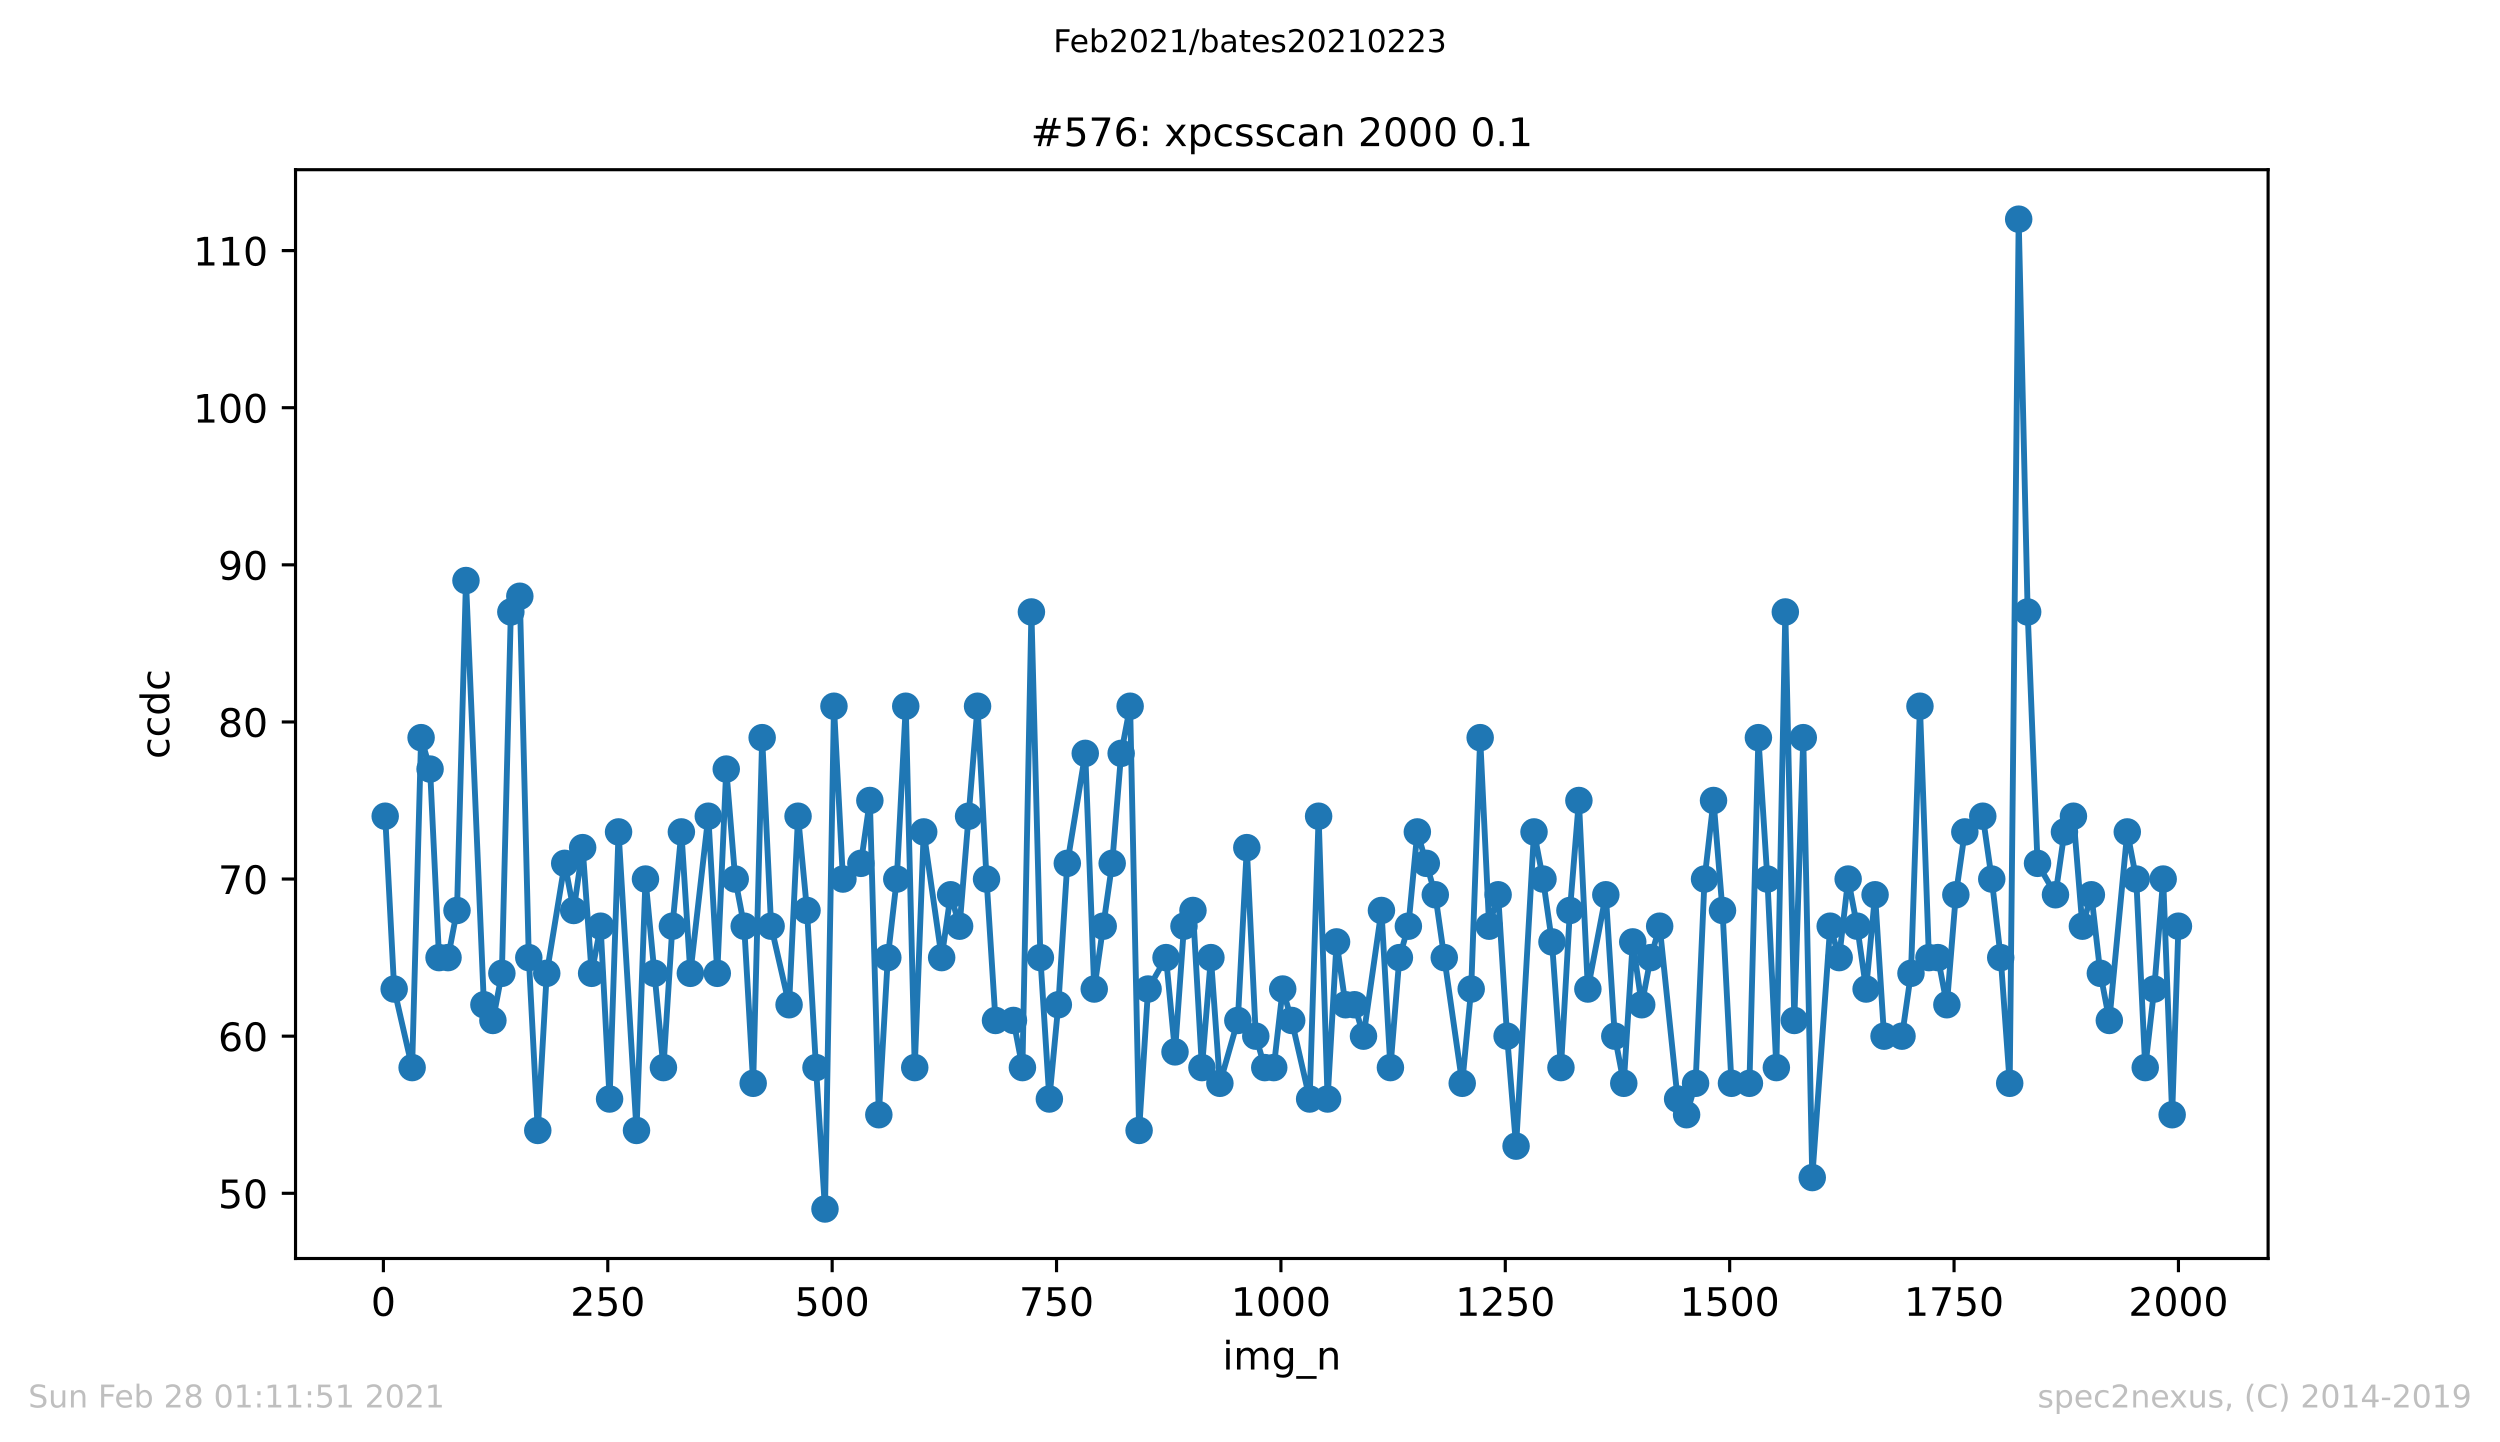
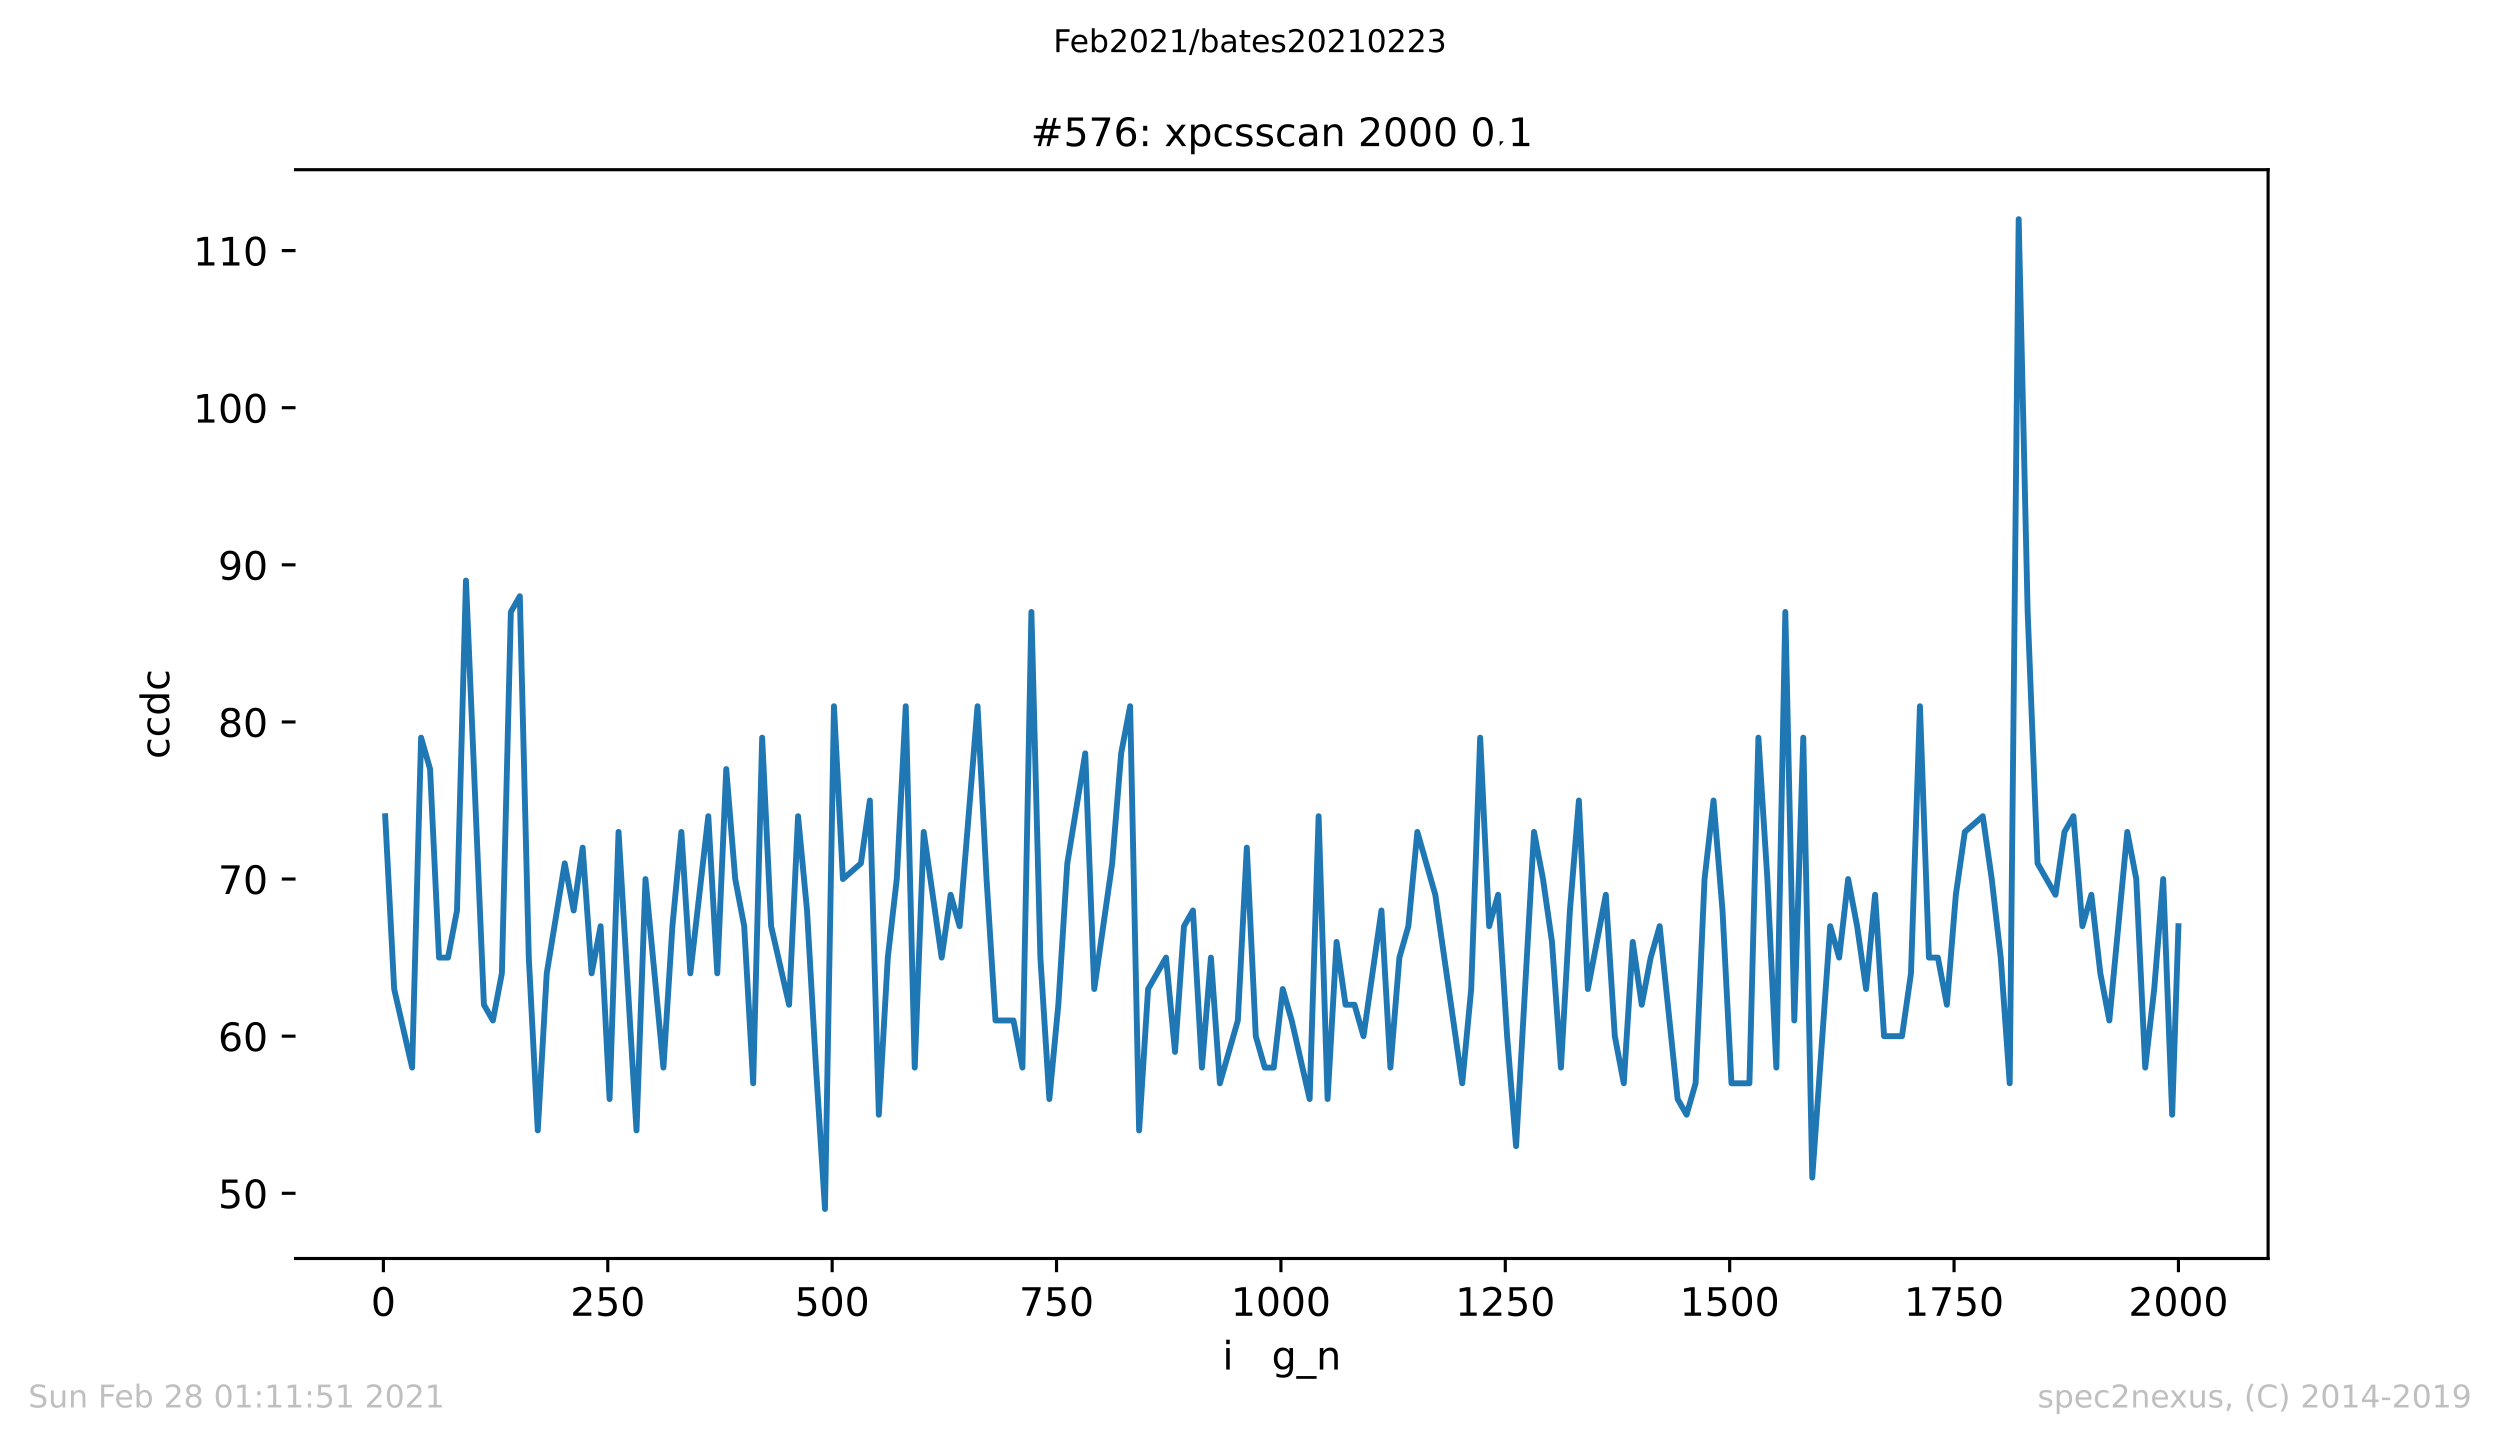
<svg xmlns="http://www.w3.org/2000/svg" xmlns:xlink="http://www.w3.org/1999/xlink" height="367.2pt" version="1.1" viewBox="0 0 636.48 367.2" width="636.48pt">
  <defs>
    <style type="text/css">*{stroke-linecap:butt;stroke-linejoin:round;}</style>
  </defs>
  <g id="figure_1">
    <g id="patch_1">
      <path d="M 0 367.2  L 636.48 367.2  L 636.48 0  L 0 0  z " style="fill:#ffffff;" />
    </g>
    <g id="axes_1">
      <g id="patch_2">
        <path d="M 75.24 320.4  L 577.44 320.4  L 577.44 43.2  L 75.24 43.2  z " style="fill:#ffffff;" />
      </g>
      <g id="matplotlib.axis_1">
        <g id="xtick_1">
          <g id="line2d_1">
            <defs>
              <path d="M 0 0  L 0 3.5  " id="mce1a31962a" style="stroke:#000000;stroke-width:0.8;" />
            </defs>
            <g>
              <use style="stroke:#000000;stroke-width:0.8;" x="97.61" xlink:href="#mce1a31962a" y="320.4" />
            </g>
          </g>
          <g id="text_1">
            <g transform="translate(94.429 334.998)scale(0.1 -0.1)">
              <defs>
                <path d="M 31.781 66.406  Q 24.172 66.406 20.328 58.906  Q 16.5 51.422 16.5 36.375  Q 16.5 21.391 20.328 13.891  Q 24.172 6.391 31.781 6.391  Q 39.453 6.391 43.281 13.891  Q 47.125 21.391 47.125 36.375  Q 47.125 51.422 43.281 58.906  Q 39.453 66.406 31.781 66.406  z M 31.781 74.219  Q 44.047 74.219 50.516 64.516  Q 56.984 54.828 56.984 36.375  Q 56.984 17.969 50.516 8.266  Q 44.047 -1.422 31.781 -1.422  Q 19.531 -1.422 13.062 8.266  Q 6.594 17.969 6.594 36.375  Q 6.594 54.828 13.062 64.516  Q 19.531 74.219 31.781 74.219  z " id="DejaVuSans-48" />
              </defs>
              <use xlink:href="#DejaVuSans-48" />
            </g>
          </g>
        </g>
        <g id="xtick_2">
          <g id="line2d_2">
            <g>
              <use style="stroke:#000000;stroke-width:0.8;" x="154.736" xlink:href="#mce1a31962a" y="320.4" />
            </g>
          </g>
          <g id="text_2">
            <g transform="translate(145.192 334.998)scale(0.1 -0.1)">
              <defs>
                <path d="M 19.188 8.297  L 53.609 8.297  L 53.609 0  L 7.328 0  L 7.328 8.297  Q 12.938 14.109 22.625 23.891  Q 32.328 33.688 34.812 36.531  Q 39.547 41.844 41.422 45.531  Q 43.312 49.219 43.312 52.781  Q 43.312 58.594 39.234 62.25  Q 35.156 65.922 28.609 65.922  Q 23.969 65.922 18.812 64.312  Q 13.672 62.703 7.812 59.422  L 7.812 69.391  Q 13.766 71.781 18.938 73  Q 24.125 74.219 28.422 74.219  Q 39.75 74.219 46.484 68.547  Q 53.219 62.891 53.219 53.422  Q 53.219 48.922 51.531 44.891  Q 49.859 40.875 45.406 35.406  Q 44.188 33.984 37.641 27.219  Q 31.109 20.453 19.188 8.297  z " id="DejaVuSans-50" />
                <path d="M 10.797 72.906  L 49.516 72.906  L 49.516 64.594  L 19.828 64.594  L 19.828 46.734  Q 21.969 47.469 24.109 47.828  Q 26.266 48.188 28.422 48.188  Q 40.625 48.188 47.75 41.5  Q 54.891 34.812 54.891 23.391  Q 54.891 11.625 47.562 5.094  Q 40.234 -1.422 26.906 -1.422  Q 22.312 -1.422 17.547 -0.641  Q 12.797 0.141 7.719 1.703  L 7.719 11.625  Q 12.109 9.234 16.797 8.062  Q 21.484 6.891 26.703 6.891  Q 35.156 6.891 40.078 11.328  Q 45.016 15.766 45.016 23.391  Q 45.016 31 40.078 35.438  Q 35.156 39.891 26.703 39.891  Q 22.75 39.891 18.812 39.016  Q 14.891 38.141 10.797 36.281  z " id="DejaVuSans-53" />
              </defs>
              <use xlink:href="#DejaVuSans-50" />
              <use x="63.623" xlink:href="#DejaVuSans-53" />
              <use x="127.246" xlink:href="#DejaVuSans-48" />
            </g>
          </g>
        </g>
        <g id="xtick_3">
          <g id="line2d_3">
            <g>
              <use style="stroke:#000000;stroke-width:0.8;" x="211.861" xlink:href="#mce1a31962a" y="320.4" />
            </g>
          </g>
          <g id="text_3">
            <g transform="translate(202.317 334.998)scale(0.1 -0.1)">
              <use xlink:href="#DejaVuSans-53" />
              <use x="63.623" xlink:href="#DejaVuSans-48" />
              <use x="127.246" xlink:href="#DejaVuSans-48" />
            </g>
          </g>
        </g>
        <g id="xtick_4">
          <g id="line2d_4">
            <g>
              <use style="stroke:#000000;stroke-width:0.8;" x="268.986" xlink:href="#mce1a31962a" y="320.4" />
            </g>
          </g>
          <g id="text_4">
            <g transform="translate(259.442 334.998)scale(0.1 -0.1)">
              <defs>
                <path d="M 8.203 72.906  L 55.078 72.906  L 55.078 68.703  L 28.609 0  L 18.312 0  L 43.219 64.594  L 8.203 64.594  z " id="DejaVuSans-55" />
              </defs>
              <use xlink:href="#DejaVuSans-55" />
              <use x="63.623" xlink:href="#DejaVuSans-53" />
              <use x="127.246" xlink:href="#DejaVuSans-48" />
            </g>
          </g>
        </g>
        <g id="xtick_5">
          <g id="line2d_5">
            <g>
              <use style="stroke:#000000;stroke-width:0.8;" x="326.111" xlink:href="#mce1a31962a" y="320.4" />
            </g>
          </g>
          <g id="text_5">
            <g transform="translate(313.386 334.998)scale(0.1 -0.1)">
              <defs>
                <path d="M 12.406 8.297  L 28.516 8.297  L 28.516 63.922  L 10.984 60.406  L 10.984 69.391  L 28.422 72.906  L 38.281 72.906  L 38.281 8.297  L 54.391 8.297  L 54.391 0  L 12.406 0  z " id="DejaVuSans-49" />
              </defs>
              <use xlink:href="#DejaVuSans-49" />
              <use x="63.623" xlink:href="#DejaVuSans-48" />
              <use x="127.246" xlink:href="#DejaVuSans-48" />
              <use x="190.869" xlink:href="#DejaVuSans-48" />
            </g>
          </g>
        </g>
        <g id="xtick_6">
          <g id="line2d_6">
            <g>
              <use style="stroke:#000000;stroke-width:0.8;" x="383.237" xlink:href="#mce1a31962a" y="320.4" />
            </g>
          </g>
          <g id="text_6">
            <g transform="translate(370.512 334.998)scale(0.1 -0.1)">
              <use xlink:href="#DejaVuSans-49" />
              <use x="63.623" xlink:href="#DejaVuSans-50" />
              <use x="127.246" xlink:href="#DejaVuSans-53" />
              <use x="190.869" xlink:href="#DejaVuSans-48" />
            </g>
          </g>
        </g>
        <g id="xtick_7">
          <g id="line2d_7">
            <g>
              <use style="stroke:#000000;stroke-width:0.8;" x="440.362" xlink:href="#mce1a31962a" y="320.4" />
            </g>
          </g>
          <g id="text_7">
            <g transform="translate(427.637 334.998)scale(0.1 -0.1)">
              <use xlink:href="#DejaVuSans-49" />
              <use x="63.623" xlink:href="#DejaVuSans-53" />
              <use x="127.246" xlink:href="#DejaVuSans-48" />
              <use x="190.869" xlink:href="#DejaVuSans-48" />
            </g>
          </g>
        </g>
        <g id="xtick_8">
          <g id="line2d_8">
            <g>
              <use style="stroke:#000000;stroke-width:0.8;" x="497.487" xlink:href="#mce1a31962a" y="320.4" />
            </g>
          </g>
          <g id="text_8">
            <g transform="translate(484.762 334.998)scale(0.1 -0.1)">
              <use xlink:href="#DejaVuSans-49" />
              <use x="63.623" xlink:href="#DejaVuSans-55" />
              <use x="127.246" xlink:href="#DejaVuSans-53" />
              <use x="190.869" xlink:href="#DejaVuSans-48" />
            </g>
          </g>
        </g>
        <g id="xtick_9">
          <g id="line2d_9">
            <g>
              <use style="stroke:#000000;stroke-width:0.8;" x="554.613" xlink:href="#mce1a31962a" y="320.4" />
            </g>
          </g>
          <g id="text_9">
            <g transform="translate(541.888 334.998)scale(0.1 -0.1)">
              <use xlink:href="#DejaVuSans-50" />
              <use x="63.623" xlink:href="#DejaVuSans-48" />
              <use x="127.246" xlink:href="#DejaVuSans-48" />
              <use x="190.869" xlink:href="#DejaVuSans-48" />
            </g>
          </g>
        </g>
        <g id="text_10">
          <g transform="translate(311.238 348.677)scale(0.1 -0.1)">
            <defs>
              <path d="M 9.422 54.688  L 18.406 54.688  L 18.406 0  L 9.422 0  z M 9.422 75.984  L 18.406 75.984  L 18.406 64.594  L 9.422 64.594  z " id="DejaVuSans-105" />
-               <path d="M 52 44.188  Q 55.375 50.25 60.062 53.125  Q 64.75 56 71.094 56  Q 79.641 56 84.281 50.016  Q 88.922 44.047 88.922 33.016  L 88.922 0  L 79.891 0  L 79.891 32.719  Q 79.891 40.578 77.094 44.375  Q 74.312 48.188 68.609 48.188  Q 61.625 48.188 57.562 43.547  Q 53.516 38.922 53.516 30.906  L 53.516 0  L 44.484 0  L 44.484 32.719  Q 44.484 40.625 41.703 44.406  Q 38.922 48.188 33.109 48.188  Q 26.219 48.188 22.156 43.531  Q 18.109 38.875 18.109 30.906  L 18.109 0  L 9.078 0  L 9.078 54.688  L 18.109 54.688  L 18.109 46.188  Q 21.188 51.219 25.484 53.609  Q 29.781 56 35.688 56  Q 41.656 56 45.828 52.969  Q 50 49.953 52 44.188  z " id="DejaVuSans-109" />
              <path d="M 45.406 27.984  Q 45.406 37.75 41.375 43.109  Q 37.359 48.484 30.078 48.484  Q 22.859 48.484 18.828 43.109  Q 14.797 37.75 14.797 27.984  Q 14.797 18.266 18.828 12.891  Q 22.859 7.516 30.078 7.516  Q 37.359 7.516 41.375 12.891  Q 45.406 18.266 45.406 27.984  z M 54.391 6.781  Q 54.391 -7.172 48.188 -13.984  Q 42 -20.797 29.203 -20.797  Q 24.469 -20.797 20.266 -20.094  Q 16.062 -19.391 12.109 -17.922  L 12.109 -9.188  Q 16.062 -11.328 19.922 -12.344  Q 23.781 -13.375 27.781 -13.375  Q 36.625 -13.375 41.016 -8.766  Q 45.406 -4.156 45.406 5.172  L 45.406 9.625  Q 42.625 4.781 38.281 2.391  Q 33.938 0 27.875 0  Q 17.828 0 11.672 7.656  Q 5.516 15.328 5.516 27.984  Q 5.516 40.672 11.672 48.328  Q 17.828 56 27.875 56  Q 33.938 56 38.281 53.609  Q 42.625 51.219 45.406 46.391  L 45.406 54.688  L 54.391 54.688  z " id="DejaVuSans-103" />
              <path d="M 50.984 -16.609  L 50.984 -23.578  L -0.984 -23.578  L -0.984 -16.609  z " id="DejaVuSans-95" />
              <path d="M 54.891 33.016  L 54.891 0  L 45.906 0  L 45.906 32.719  Q 45.906 40.484 42.875 44.328  Q 39.844 48.188 33.797 48.188  Q 26.516 48.188 22.312 43.547  Q 18.109 38.922 18.109 30.906  L 18.109 0  L 9.078 0  L 9.078 54.688  L 18.109 54.688  L 18.109 46.188  Q 21.344 51.125 25.703 53.562  Q 30.078 56 35.797 56  Q 45.219 56 50.047 50.172  Q 54.891 44.344 54.891 33.016  z " id="DejaVuSans-110" />
            </defs>
            <use xlink:href="#DejaVuSans-105" />
            <use x="27.783" xlink:href="#DejaVuSans-109" />
            <use x="125.195" xlink:href="#DejaVuSans-103" />
            <use x="188.672" xlink:href="#DejaVuSans-95" />
            <use x="238.672" xlink:href="#DejaVuSans-110" />
          </g>
        </g>
      </g>
      <g id="matplotlib.axis_2">
        <g id="ytick_1">
          <g id="line2d_10">
            <defs>
              <path d="M 0 0  L -3.5 0  " id="me5ffcf1f57" style="stroke:#000000;stroke-width:0.8;" />
            </defs>
            <g>
              <use style="stroke:#000000;stroke-width:0.8;" x="75.24" xlink:href="#me5ffcf1f57" y="303.8" />
            </g>
          </g>
          <g id="text_11">
            <g transform="translate(55.515 307.599)scale(0.1 -0.1)">
              <use xlink:href="#DejaVuSans-53" />
              <use x="63.623" xlink:href="#DejaVuSans-48" />
            </g>
          </g>
        </g>
        <g id="ytick_2">
          <g id="line2d_11">
            <g>
              <use style="stroke:#000000;stroke-width:0.8;" x="75.24" xlink:href="#me5ffcf1f57" y="263.8" />
            </g>
          </g>
          <g id="text_12">
            <g transform="translate(55.515 267.599)scale(0.1 -0.1)">
              <defs>
                <path d="M 33.016 40.375  Q 26.375 40.375 22.484 35.828  Q 18.609 31.297 18.609 23.391  Q 18.609 15.531 22.484 10.953  Q 26.375 6.391 33.016 6.391  Q 39.656 6.391 43.531 10.953  Q 47.406 15.531 47.406 23.391  Q 47.406 31.297 43.531 35.828  Q 39.656 40.375 33.016 40.375  z M 52.594 71.297  L 52.594 62.312  Q 48.875 64.062 45.094 64.984  Q 41.312 65.922 37.594 65.922  Q 27.828 65.922 22.672 59.328  Q 17.531 52.734 16.797 39.406  Q 19.672 43.656 24.016 45.922  Q 28.375 48.188 33.594 48.188  Q 44.578 48.188 50.953 41.516  Q 57.328 34.859 57.328 23.391  Q 57.328 12.156 50.688 5.359  Q 44.047 -1.422 33.016 -1.422  Q 20.359 -1.422 13.672 8.266  Q 6.984 17.969 6.984 36.375  Q 6.984 53.656 15.188 63.938  Q 23.391 74.219 37.203 74.219  Q 40.922 74.219 44.703 73.484  Q 48.484 72.75 52.594 71.297  z " id="DejaVuSans-54" />
              </defs>
              <use xlink:href="#DejaVuSans-54" />
              <use x="63.623" xlink:href="#DejaVuSans-48" />
            </g>
          </g>
        </g>
        <g id="ytick_3">
          <g id="line2d_12">
            <g>
              <use style="stroke:#000000;stroke-width:0.8;" x="75.24" xlink:href="#me5ffcf1f57" y="223.8" />
            </g>
          </g>
          <g id="text_13">
            <g transform="translate(55.515 227.599)scale(0.1 -0.1)">
              <use xlink:href="#DejaVuSans-55" />
              <use x="63.623" xlink:href="#DejaVuSans-48" />
            </g>
          </g>
        </g>
        <g id="ytick_4">
          <g id="line2d_13">
            <g>
              <use style="stroke:#000000;stroke-width:0.8;" x="75.24" xlink:href="#me5ffcf1f57" y="183.8" />
            </g>
          </g>
          <g id="text_14">
            <g transform="translate(55.515 187.599)scale(0.1 -0.1)">
              <defs>
                <path d="M 31.781 34.625  Q 24.75 34.625 20.719 30.859  Q 16.703 27.094 16.703 20.516  Q 16.703 13.922 20.719 10.156  Q 24.75 6.391 31.781 6.391  Q 38.812 6.391 42.859 10.172  Q 46.922 13.969 46.922 20.516  Q 46.922 27.094 42.891 30.859  Q 38.875 34.625 31.781 34.625  z M 21.922 38.812  Q 15.578 40.375 12.031 44.719  Q 8.5 49.078 8.5 55.328  Q 8.5 64.062 14.719 69.141  Q 20.953 74.219 31.781 74.219  Q 42.672 74.219 48.875 69.141  Q 55.078 64.062 55.078 55.328  Q 55.078 49.078 51.531 44.719  Q 48 40.375 41.703 38.812  Q 48.828 37.156 52.797 32.312  Q 56.781 27.484 56.781 20.516  Q 56.781 9.906 50.312 4.234  Q 43.844 -1.422 31.781 -1.422  Q 19.734 -1.422 13.25 4.234  Q 6.781 9.906 6.781 20.516  Q 6.781 27.484 10.781 32.312  Q 14.797 37.156 21.922 38.812  z M 18.312 54.391  Q 18.312 48.734 21.844 45.562  Q 25.391 42.391 31.781 42.391  Q 38.141 42.391 41.719 45.562  Q 45.312 48.734 45.312 54.391  Q 45.312 60.062 41.719 63.234  Q 38.141 66.406 31.781 66.406  Q 25.391 66.406 21.844 63.234  Q 18.312 60.062 18.312 54.391  z " id="DejaVuSans-56" />
              </defs>
              <use xlink:href="#DejaVuSans-56" />
              <use x="63.623" xlink:href="#DejaVuSans-48" />
            </g>
          </g>
        </g>
        <g id="ytick_5">
          <g id="line2d_14">
            <g>
              <use style="stroke:#000000;stroke-width:0.8;" x="75.24" xlink:href="#me5ffcf1f57" y="143.8" />
            </g>
          </g>
          <g id="text_15">
            <g transform="translate(55.515 147.599)scale(0.1 -0.1)">
              <defs>
                <path d="M 10.984 1.516  L 10.984 10.5  Q 14.703 8.734 18.5 7.812  Q 22.312 6.891 25.984 6.891  Q 35.75 6.891 40.891 13.453  Q 46.047 20.016 46.781 33.406  Q 43.953 29.203 39.594 26.953  Q 35.25 24.703 29.984 24.703  Q 19.047 24.703 12.672 31.312  Q 6.297 37.938 6.297 49.422  Q 6.297 60.641 12.938 67.422  Q 19.578 74.219 30.609 74.219  Q 43.266 74.219 49.922 64.516  Q 56.594 54.828 56.594 36.375  Q 56.594 19.141 48.406 8.859  Q 40.234 -1.422 26.422 -1.422  Q 22.703 -1.422 18.891 -0.688  Q 15.094 0.047 10.984 1.516  z M 30.609 32.422  Q 37.25 32.422 41.125 36.953  Q 45.016 41.5 45.016 49.422  Q 45.016 57.281 41.125 61.844  Q 37.25 66.406 30.609 66.406  Q 23.969 66.406 20.094 61.844  Q 16.219 57.281 16.219 49.422  Q 16.219 41.5 20.094 36.953  Q 23.969 32.422 30.609 32.422  z " id="DejaVuSans-57" />
              </defs>
              <use xlink:href="#DejaVuSans-57" />
              <use x="63.623" xlink:href="#DejaVuSans-48" />
            </g>
          </g>
        </g>
        <g id="ytick_6">
          <g id="line2d_15">
            <g>
              <use style="stroke:#000000;stroke-width:0.8;" x="75.24" xlink:href="#me5ffcf1f57" y="103.8" />
            </g>
          </g>
          <g id="text_16">
            <g transform="translate(49.153 107.599)scale(0.1 -0.1)">
              <use xlink:href="#DejaVuSans-49" />
              <use x="63.623" xlink:href="#DejaVuSans-48" />
              <use x="127.246" xlink:href="#DejaVuSans-48" />
            </g>
          </g>
        </g>
        <g id="ytick_7">
          <g id="line2d_16">
            <g>
              <use style="stroke:#000000;stroke-width:0.8;" x="75.24" xlink:href="#me5ffcf1f57" y="63.8" />
            </g>
          </g>
          <g id="text_17">
            <g transform="translate(49.153 67.599)scale(0.1 -0.1)">
              <use xlink:href="#DejaVuSans-49" />
              <use x="63.623" xlink:href="#DejaVuSans-49" />
              <use x="127.246" xlink:href="#DejaVuSans-48" />
            </g>
          </g>
        </g>
        <g id="text_18">
          <g transform="translate(43.073 193.222)rotate(-90)scale(0.1 -0.1)">
            <defs>
              <path d="M 48.781 52.594  L 48.781 44.188  Q 44.969 46.297 41.141 47.344  Q 37.312 48.391 33.406 48.391  Q 24.656 48.391 19.812 42.844  Q 14.984 37.312 14.984 27.297  Q 14.984 17.281 19.812 11.734  Q 24.656 6.203 33.406 6.203  Q 37.312 6.203 41.141 7.25  Q 44.969 8.297 48.781 10.406  L 48.781 2.094  Q 45.016 0.344 40.984 -0.531  Q 36.969 -1.422 32.422 -1.422  Q 20.062 -1.422 12.781 6.344  Q 5.516 14.109 5.516 27.297  Q 5.516 40.672 12.859 48.328  Q 20.219 56 33.016 56  Q 37.156 56 41.109 55.141  Q 45.062 54.297 48.781 52.594  z " id="DejaVuSans-99" />
              <path d="M 45.406 46.391  L 45.406 75.984  L 54.391 75.984  L 54.391 0  L 45.406 0  L 45.406 8.203  Q 42.578 3.328 38.25 0.953  Q 33.938 -1.422 27.875 -1.422  Q 17.969 -1.422 11.734 6.484  Q 5.516 14.406 5.516 27.297  Q 5.516 40.188 11.734 48.094  Q 17.969 56 27.875 56  Q 33.938 56 38.25 53.625  Q 42.578 51.266 45.406 46.391  z M 14.797 27.297  Q 14.797 17.391 18.875 11.75  Q 22.953 6.109 30.078 6.109  Q 37.203 6.109 41.297 11.75  Q 45.406 17.391 45.406 27.297  Q 45.406 37.203 41.297 42.844  Q 37.203 48.484 30.078 48.484  Q 22.953 48.484 18.875 42.844  Q 14.797 37.203 14.797 27.297  z " id="DejaVuSans-100" />
            </defs>
            <use xlink:href="#DejaVuSans-99" />
            <use x="54.98" xlink:href="#DejaVuSans-99" />
            <use x="109.961" xlink:href="#DejaVuSans-100" />
            <use x="173.438" xlink:href="#DejaVuSans-99" />
          </g>
        </g>
      </g>
      <g id="line2d_17">
        <path clip-path="url(#p66d1d71490)" d="M 98.067 207.8  L 100.352 251.8  L 104.922 271.8  L 107.207 187.8  L 109.492 195.8  L 111.777 243.8  L 114.062 243.8  L 116.347 231.8  L 118.632 147.8  L 123.202 255.8  L 125.487 259.8  L 127.772 247.8  L 130.057 155.8  L 132.342 151.8  L 134.627 243.8  L 136.912 287.8  L 139.197 247.8  L 143.768 219.8  L 146.053 231.8  L 148.338 215.8  L 150.623 247.8  L 152.908 235.8  L 155.193 279.8  L 157.478 211.8  L 162.048 287.8  L 164.333 223.8  L 168.903 271.8  L 171.188 235.8  L 173.473 211.8  L 175.758 247.8  L 180.328 207.8  L 182.613 247.8  L 184.898 195.8  L 187.183 223.8  L 189.468 235.8  L 191.753 275.8  L 194.038 187.8  L 196.323 235.8  L 200.893 255.8  L 203.178 207.8  L 205.463 231.8  L 207.748 271.8  L 210.033 307.8  L 212.318 179.8  L 214.603 223.8  L 219.173 219.8  L 221.458 203.8  L 223.743 283.8  L 226.028 243.8  L 228.313 223.8  L 230.598 179.8  L 232.883 271.8  L 235.168 211.8  L 239.738 243.8  L 242.023 227.8  L 244.308 235.8  L 248.878 179.8  L 251.163 223.8  L 253.448 259.8  L 258.018 259.8  L 260.303 271.8  L 262.588 155.8  L 264.873 243.8  L 267.158 279.8  L 269.443 255.8  L 271.728 219.8  L 276.298 191.8  L 278.583 251.8  L 283.153 219.8  L 285.438 191.8  L 287.723 179.8  L 290.008 287.8  L 292.293 251.8  L 296.863 243.8  L 299.148 267.8  L 301.433 235.8  L 303.718 231.8  L 306.003 271.8  L 308.288 243.8  L 310.573 275.8  L 315.143 259.8  L 317.428 215.8  L 319.713 263.8  L 321.998 271.8  L 324.283 271.8  L 326.569 251.8  L 328.854 259.8  L 333.424 279.8  L 335.709 207.8  L 337.994 279.8  L 340.279 239.8  L 342.564 255.8  L 344.849 255.8  L 347.134 263.8  L 351.704 231.8  L 353.989 271.8  L 356.274 243.8  L 358.559 235.8  L 360.844 211.8  L 365.414 227.8  L 372.269 275.8  L 374.554 251.8  L 376.839 187.8  L 379.124 235.8  L 381.409 227.8  L 383.694 263.8  L 385.979 291.8  L 390.549 211.8  L 392.834 223.8  L 395.119 239.8  L 397.404 271.8  L 399.689 231.8  L 401.974 203.8  L 404.259 251.8  L 408.829 227.8  L 411.114 263.8  L 413.399 275.8  L 415.684 239.8  L 417.969 255.8  L 420.254 243.8  L 422.539 235.8  L 427.109 279.8  L 429.394 283.8  L 431.679 275.8  L 433.964 223.8  L 436.249 203.8  L 438.534 231.8  L 440.819 275.8  L 445.389 275.8  L 447.674 187.8  L 449.959 223.8  L 452.244 271.8  L 454.529 155.8  L 456.814 259.8  L 459.099 187.8  L 461.384 299.8  L 465.954 235.8  L 468.239 243.8  L 470.524 223.8  L 472.809 235.8  L 475.094 251.8  L 477.379 227.8  L 479.664 263.8  L 484.234 263.8  L 486.519 247.8  L 488.804 179.8  L 491.089 243.8  L 493.374 243.8  L 495.659 255.8  L 497.944 227.8  L 500.229 211.8  L 504.799 207.8  L 507.084 223.8  L 509.369 243.8  L 511.654 275.8  L 513.94 55.8  L 516.225 155.8  L 518.738 219.8  L 523.308 227.8  L 525.593 211.8  L 527.878 207.8  L 530.163 235.8  L 532.448 227.8  L 534.733 247.8  L 537.018 259.8  L 541.588 211.8  L 543.873 223.8  L 546.158 271.8  L 548.443 251.8  L 550.728 223.8  L 553.013 283.8  L 554.613 235.8  L 554.613 235.8  " style="fill:none;stroke:#1f77b4;stroke-linecap:square;stroke-width:1.5;" />
        <defs>
-           <path d="M 0 3  C 0.796 3 1.559 2.684 2.121 2.121  C 2.684 1.559 3 0.796 3 0  C 3 -0.796 2.684 -1.559 2.121 -2.121  C 1.559 -2.684 0.796 -3 0 -3  C -0.796 -3 -1.559 -2.684 -2.121 -2.121  C -2.684 -1.559 -3 -0.796 -3 0  C -3 0.796 -2.684 1.559 -2.121 2.121  C -1.559 2.684 -0.796 3 0 3  z " id="mb3c5af86b9" style="stroke:#1f77b4;" />
-         </defs>
+           </defs>
        <g clip-path="url(#p66d1d71490)">
          <use style="fill:#1f77b4;stroke:#1f77b4;" x="98.067" xlink:href="#mb3c5af86b9" y="207.8" />
          <use style="fill:#1f77b4;stroke:#1f77b4;" x="100.352" xlink:href="#mb3c5af86b9" y="251.8" />
          <use style="fill:#1f77b4;stroke:#1f77b4;" x="104.922" xlink:href="#mb3c5af86b9" y="271.8" />
          <use style="fill:#1f77b4;stroke:#1f77b4;" x="107.207" xlink:href="#mb3c5af86b9" y="187.8" />
          <use style="fill:#1f77b4;stroke:#1f77b4;" x="109.492" xlink:href="#mb3c5af86b9" y="195.8" />
          <use style="fill:#1f77b4;stroke:#1f77b4;" x="111.777" xlink:href="#mb3c5af86b9" y="243.8" />
          <use style="fill:#1f77b4;stroke:#1f77b4;" x="114.062" xlink:href="#mb3c5af86b9" y="243.8" />
          <use style="fill:#1f77b4;stroke:#1f77b4;" x="116.347" xlink:href="#mb3c5af86b9" y="231.8" />
          <use style="fill:#1f77b4;stroke:#1f77b4;" x="118.632" xlink:href="#mb3c5af86b9" y="147.8" />
          <use style="fill:#1f77b4;stroke:#1f77b4;" x="123.202" xlink:href="#mb3c5af86b9" y="255.8" />
          <use style="fill:#1f77b4;stroke:#1f77b4;" x="125.487" xlink:href="#mb3c5af86b9" y="259.8" />
          <use style="fill:#1f77b4;stroke:#1f77b4;" x="127.772" xlink:href="#mb3c5af86b9" y="247.8" />
          <use style="fill:#1f77b4;stroke:#1f77b4;" x="130.057" xlink:href="#mb3c5af86b9" y="155.8" />
          <use style="fill:#1f77b4;stroke:#1f77b4;" x="132.342" xlink:href="#mb3c5af86b9" y="151.8" />
          <use style="fill:#1f77b4;stroke:#1f77b4;" x="134.627" xlink:href="#mb3c5af86b9" y="243.8" />
          <use style="fill:#1f77b4;stroke:#1f77b4;" x="136.912" xlink:href="#mb3c5af86b9" y="287.8" />
          <use style="fill:#1f77b4;stroke:#1f77b4;" x="139.197" xlink:href="#mb3c5af86b9" y="247.8" />
          <use style="fill:#1f77b4;stroke:#1f77b4;" x="143.768" xlink:href="#mb3c5af86b9" y="219.8" />
          <use style="fill:#1f77b4;stroke:#1f77b4;" x="146.053" xlink:href="#mb3c5af86b9" y="231.8" />
          <use style="fill:#1f77b4;stroke:#1f77b4;" x="148.338" xlink:href="#mb3c5af86b9" y="215.8" />
          <use style="fill:#1f77b4;stroke:#1f77b4;" x="150.623" xlink:href="#mb3c5af86b9" y="247.8" />
          <use style="fill:#1f77b4;stroke:#1f77b4;" x="152.908" xlink:href="#mb3c5af86b9" y="235.8" />
          <use style="fill:#1f77b4;stroke:#1f77b4;" x="155.193" xlink:href="#mb3c5af86b9" y="279.8" />
          <use style="fill:#1f77b4;stroke:#1f77b4;" x="157.478" xlink:href="#mb3c5af86b9" y="211.8" />
          <use style="fill:#1f77b4;stroke:#1f77b4;" x="162.048" xlink:href="#mb3c5af86b9" y="287.8" />
          <use style="fill:#1f77b4;stroke:#1f77b4;" x="164.333" xlink:href="#mb3c5af86b9" y="223.8" />
          <use style="fill:#1f77b4;stroke:#1f77b4;" x="166.618" xlink:href="#mb3c5af86b9" y="247.8" />
          <use style="fill:#1f77b4;stroke:#1f77b4;" x="168.903" xlink:href="#mb3c5af86b9" y="271.8" />
          <use style="fill:#1f77b4;stroke:#1f77b4;" x="171.188" xlink:href="#mb3c5af86b9" y="235.8" />
          <use style="fill:#1f77b4;stroke:#1f77b4;" x="173.473" xlink:href="#mb3c5af86b9" y="211.8" />
          <use style="fill:#1f77b4;stroke:#1f77b4;" x="175.758" xlink:href="#mb3c5af86b9" y="247.8" />
          <use style="fill:#1f77b4;stroke:#1f77b4;" x="180.328" xlink:href="#mb3c5af86b9" y="207.8" />
          <use style="fill:#1f77b4;stroke:#1f77b4;" x="182.613" xlink:href="#mb3c5af86b9" y="247.8" />
          <use style="fill:#1f77b4;stroke:#1f77b4;" x="184.898" xlink:href="#mb3c5af86b9" y="195.8" />
          <use style="fill:#1f77b4;stroke:#1f77b4;" x="187.183" xlink:href="#mb3c5af86b9" y="223.8" />
          <use style="fill:#1f77b4;stroke:#1f77b4;" x="189.468" xlink:href="#mb3c5af86b9" y="235.8" />
          <use style="fill:#1f77b4;stroke:#1f77b4;" x="191.753" xlink:href="#mb3c5af86b9" y="275.8" />
          <use style="fill:#1f77b4;stroke:#1f77b4;" x="194.038" xlink:href="#mb3c5af86b9" y="187.8" />
          <use style="fill:#1f77b4;stroke:#1f77b4;" x="196.323" xlink:href="#mb3c5af86b9" y="235.8" />
          <use style="fill:#1f77b4;stroke:#1f77b4;" x="200.893" xlink:href="#mb3c5af86b9" y="255.8" />
          <use style="fill:#1f77b4;stroke:#1f77b4;" x="203.178" xlink:href="#mb3c5af86b9" y="207.8" />
          <use style="fill:#1f77b4;stroke:#1f77b4;" x="205.463" xlink:href="#mb3c5af86b9" y="231.8" />
          <use style="fill:#1f77b4;stroke:#1f77b4;" x="207.748" xlink:href="#mb3c5af86b9" y="271.8" />
          <use style="fill:#1f77b4;stroke:#1f77b4;" x="210.033" xlink:href="#mb3c5af86b9" y="307.8" />
          <use style="fill:#1f77b4;stroke:#1f77b4;" x="212.318" xlink:href="#mb3c5af86b9" y="179.8" />
          <use style="fill:#1f77b4;stroke:#1f77b4;" x="214.603" xlink:href="#mb3c5af86b9" y="223.8" />
          <use style="fill:#1f77b4;stroke:#1f77b4;" x="219.173" xlink:href="#mb3c5af86b9" y="219.8" />
          <use style="fill:#1f77b4;stroke:#1f77b4;" x="221.458" xlink:href="#mb3c5af86b9" y="203.8" />
          <use style="fill:#1f77b4;stroke:#1f77b4;" x="223.743" xlink:href="#mb3c5af86b9" y="283.8" />
          <use style="fill:#1f77b4;stroke:#1f77b4;" x="226.028" xlink:href="#mb3c5af86b9" y="243.8" />
          <use style="fill:#1f77b4;stroke:#1f77b4;" x="228.313" xlink:href="#mb3c5af86b9" y="223.8" />
          <use style="fill:#1f77b4;stroke:#1f77b4;" x="230.598" xlink:href="#mb3c5af86b9" y="179.8" />
          <use style="fill:#1f77b4;stroke:#1f77b4;" x="232.883" xlink:href="#mb3c5af86b9" y="271.8" />
          <use style="fill:#1f77b4;stroke:#1f77b4;" x="235.168" xlink:href="#mb3c5af86b9" y="211.8" />
          <use style="fill:#1f77b4;stroke:#1f77b4;" x="239.738" xlink:href="#mb3c5af86b9" y="243.8" />
          <use style="fill:#1f77b4;stroke:#1f77b4;" x="242.023" xlink:href="#mb3c5af86b9" y="227.8" />
          <use style="fill:#1f77b4;stroke:#1f77b4;" x="244.308" xlink:href="#mb3c5af86b9" y="235.8" />
          <use style="fill:#1f77b4;stroke:#1f77b4;" x="246.593" xlink:href="#mb3c5af86b9" y="207.8" />
          <use style="fill:#1f77b4;stroke:#1f77b4;" x="248.878" xlink:href="#mb3c5af86b9" y="179.8" />
          <use style="fill:#1f77b4;stroke:#1f77b4;" x="251.163" xlink:href="#mb3c5af86b9" y="223.8" />
          <use style="fill:#1f77b4;stroke:#1f77b4;" x="253.448" xlink:href="#mb3c5af86b9" y="259.8" />
          <use style="fill:#1f77b4;stroke:#1f77b4;" x="258.018" xlink:href="#mb3c5af86b9" y="259.8" />
          <use style="fill:#1f77b4;stroke:#1f77b4;" x="260.303" xlink:href="#mb3c5af86b9" y="271.8" />
          <use style="fill:#1f77b4;stroke:#1f77b4;" x="262.588" xlink:href="#mb3c5af86b9" y="155.8" />
          <use style="fill:#1f77b4;stroke:#1f77b4;" x="264.873" xlink:href="#mb3c5af86b9" y="243.8" />
          <use style="fill:#1f77b4;stroke:#1f77b4;" x="267.158" xlink:href="#mb3c5af86b9" y="279.8" />
          <use style="fill:#1f77b4;stroke:#1f77b4;" x="269.443" xlink:href="#mb3c5af86b9" y="255.8" />
          <use style="fill:#1f77b4;stroke:#1f77b4;" x="271.728" xlink:href="#mb3c5af86b9" y="219.8" />
          <use style="fill:#1f77b4;stroke:#1f77b4;" x="276.298" xlink:href="#mb3c5af86b9" y="191.8" />
          <use style="fill:#1f77b4;stroke:#1f77b4;" x="278.583" xlink:href="#mb3c5af86b9" y="251.8" />
          <use style="fill:#1f77b4;stroke:#1f77b4;" x="280.868" xlink:href="#mb3c5af86b9" y="235.8" />
          <use style="fill:#1f77b4;stroke:#1f77b4;" x="283.153" xlink:href="#mb3c5af86b9" y="219.8" />
          <use style="fill:#1f77b4;stroke:#1f77b4;" x="285.438" xlink:href="#mb3c5af86b9" y="191.8" />
          <use style="fill:#1f77b4;stroke:#1f77b4;" x="287.723" xlink:href="#mb3c5af86b9" y="179.8" />
          <use style="fill:#1f77b4;stroke:#1f77b4;" x="290.008" xlink:href="#mb3c5af86b9" y="287.8" />
          <use style="fill:#1f77b4;stroke:#1f77b4;" x="292.293" xlink:href="#mb3c5af86b9" y="251.8" />
          <use style="fill:#1f77b4;stroke:#1f77b4;" x="296.863" xlink:href="#mb3c5af86b9" y="243.8" />
          <use style="fill:#1f77b4;stroke:#1f77b4;" x="299.148" xlink:href="#mb3c5af86b9" y="267.8" />
          <use style="fill:#1f77b4;stroke:#1f77b4;" x="301.433" xlink:href="#mb3c5af86b9" y="235.8" />
          <use style="fill:#1f77b4;stroke:#1f77b4;" x="303.718" xlink:href="#mb3c5af86b9" y="231.8" />
          <use style="fill:#1f77b4;stroke:#1f77b4;" x="306.003" xlink:href="#mb3c5af86b9" y="271.8" />
          <use style="fill:#1f77b4;stroke:#1f77b4;" x="308.288" xlink:href="#mb3c5af86b9" y="243.8" />
          <use style="fill:#1f77b4;stroke:#1f77b4;" x="310.573" xlink:href="#mb3c5af86b9" y="275.8" />
          <use style="fill:#1f77b4;stroke:#1f77b4;" x="315.143" xlink:href="#mb3c5af86b9" y="259.8" />
          <use style="fill:#1f77b4;stroke:#1f77b4;" x="317.428" xlink:href="#mb3c5af86b9" y="215.8" />
          <use style="fill:#1f77b4;stroke:#1f77b4;" x="319.713" xlink:href="#mb3c5af86b9" y="263.8" />
          <use style="fill:#1f77b4;stroke:#1f77b4;" x="321.998" xlink:href="#mb3c5af86b9" y="271.8" />
          <use style="fill:#1f77b4;stroke:#1f77b4;" x="324.283" xlink:href="#mb3c5af86b9" y="271.8" />
          <use style="fill:#1f77b4;stroke:#1f77b4;" x="326.569" xlink:href="#mb3c5af86b9" y="251.8" />
          <use style="fill:#1f77b4;stroke:#1f77b4;" x="328.854" xlink:href="#mb3c5af86b9" y="259.8" />
          <use style="fill:#1f77b4;stroke:#1f77b4;" x="333.424" xlink:href="#mb3c5af86b9" y="279.8" />
          <use style="fill:#1f77b4;stroke:#1f77b4;" x="335.709" xlink:href="#mb3c5af86b9" y="207.8" />
          <use style="fill:#1f77b4;stroke:#1f77b4;" x="337.994" xlink:href="#mb3c5af86b9" y="279.8" />
          <use style="fill:#1f77b4;stroke:#1f77b4;" x="340.279" xlink:href="#mb3c5af86b9" y="239.8" />
          <use style="fill:#1f77b4;stroke:#1f77b4;" x="342.564" xlink:href="#mb3c5af86b9" y="255.8" />
          <use style="fill:#1f77b4;stroke:#1f77b4;" x="344.849" xlink:href="#mb3c5af86b9" y="255.8" />
          <use style="fill:#1f77b4;stroke:#1f77b4;" x="347.134" xlink:href="#mb3c5af86b9" y="263.8" />
          <use style="fill:#1f77b4;stroke:#1f77b4;" x="351.704" xlink:href="#mb3c5af86b9" y="231.8" />
          <use style="fill:#1f77b4;stroke:#1f77b4;" x="353.989" xlink:href="#mb3c5af86b9" y="271.8" />
          <use style="fill:#1f77b4;stroke:#1f77b4;" x="356.274" xlink:href="#mb3c5af86b9" y="243.8" />
          <use style="fill:#1f77b4;stroke:#1f77b4;" x="358.559" xlink:href="#mb3c5af86b9" y="235.8" />
          <use style="fill:#1f77b4;stroke:#1f77b4;" x="360.844" xlink:href="#mb3c5af86b9" y="211.8" />
          <use style="fill:#1f77b4;stroke:#1f77b4;" x="363.129" xlink:href="#mb3c5af86b9" y="219.8" />
          <use style="fill:#1f77b4;stroke:#1f77b4;" x="365.414" xlink:href="#mb3c5af86b9" y="227.8" />
          <use style="fill:#1f77b4;stroke:#1f77b4;" x="367.699" xlink:href="#mb3c5af86b9" y="243.8" />
          <use style="fill:#1f77b4;stroke:#1f77b4;" x="372.269" xlink:href="#mb3c5af86b9" y="275.8" />
          <use style="fill:#1f77b4;stroke:#1f77b4;" x="374.554" xlink:href="#mb3c5af86b9" y="251.8" />
          <use style="fill:#1f77b4;stroke:#1f77b4;" x="376.839" xlink:href="#mb3c5af86b9" y="187.8" />
          <use style="fill:#1f77b4;stroke:#1f77b4;" x="379.124" xlink:href="#mb3c5af86b9" y="235.8" />
          <use style="fill:#1f77b4;stroke:#1f77b4;" x="381.409" xlink:href="#mb3c5af86b9" y="227.8" />
          <use style="fill:#1f77b4;stroke:#1f77b4;" x="383.694" xlink:href="#mb3c5af86b9" y="263.8" />
          <use style="fill:#1f77b4;stroke:#1f77b4;" x="385.979" xlink:href="#mb3c5af86b9" y="291.8" />
          <use style="fill:#1f77b4;stroke:#1f77b4;" x="390.549" xlink:href="#mb3c5af86b9" y="211.8" />
          <use style="fill:#1f77b4;stroke:#1f77b4;" x="392.834" xlink:href="#mb3c5af86b9" y="223.8" />
          <use style="fill:#1f77b4;stroke:#1f77b4;" x="395.119" xlink:href="#mb3c5af86b9" y="239.8" />
          <use style="fill:#1f77b4;stroke:#1f77b4;" x="397.404" xlink:href="#mb3c5af86b9" y="271.8" />
          <use style="fill:#1f77b4;stroke:#1f77b4;" x="399.689" xlink:href="#mb3c5af86b9" y="231.8" />
          <use style="fill:#1f77b4;stroke:#1f77b4;" x="401.974" xlink:href="#mb3c5af86b9" y="203.8" />
          <use style="fill:#1f77b4;stroke:#1f77b4;" x="404.259" xlink:href="#mb3c5af86b9" y="251.8" />
          <use style="fill:#1f77b4;stroke:#1f77b4;" x="408.829" xlink:href="#mb3c5af86b9" y="227.8" />
          <use style="fill:#1f77b4;stroke:#1f77b4;" x="411.114" xlink:href="#mb3c5af86b9" y="263.8" />
          <use style="fill:#1f77b4;stroke:#1f77b4;" x="413.399" xlink:href="#mb3c5af86b9" y="275.8" />
          <use style="fill:#1f77b4;stroke:#1f77b4;" x="415.684" xlink:href="#mb3c5af86b9" y="239.8" />
          <use style="fill:#1f77b4;stroke:#1f77b4;" x="417.969" xlink:href="#mb3c5af86b9" y="255.8" />
          <use style="fill:#1f77b4;stroke:#1f77b4;" x="420.254" xlink:href="#mb3c5af86b9" y="243.8" />
          <use style="fill:#1f77b4;stroke:#1f77b4;" x="422.539" xlink:href="#mb3c5af86b9" y="235.8" />
          <use style="fill:#1f77b4;stroke:#1f77b4;" x="427.109" xlink:href="#mb3c5af86b9" y="279.8" />
          <use style="fill:#1f77b4;stroke:#1f77b4;" x="429.394" xlink:href="#mb3c5af86b9" y="283.8" />
          <use style="fill:#1f77b4;stroke:#1f77b4;" x="431.679" xlink:href="#mb3c5af86b9" y="275.8" />
          <use style="fill:#1f77b4;stroke:#1f77b4;" x="433.964" xlink:href="#mb3c5af86b9" y="223.8" />
          <use style="fill:#1f77b4;stroke:#1f77b4;" x="436.249" xlink:href="#mb3c5af86b9" y="203.8" />
          <use style="fill:#1f77b4;stroke:#1f77b4;" x="438.534" xlink:href="#mb3c5af86b9" y="231.8" />
          <use style="fill:#1f77b4;stroke:#1f77b4;" x="440.819" xlink:href="#mb3c5af86b9" y="275.8" />
          <use style="fill:#1f77b4;stroke:#1f77b4;" x="445.389" xlink:href="#mb3c5af86b9" y="275.8" />
          <use style="fill:#1f77b4;stroke:#1f77b4;" x="447.674" xlink:href="#mb3c5af86b9" y="187.8" />
          <use style="fill:#1f77b4;stroke:#1f77b4;" x="449.959" xlink:href="#mb3c5af86b9" y="223.8" />
          <use style="fill:#1f77b4;stroke:#1f77b4;" x="452.244" xlink:href="#mb3c5af86b9" y="271.8" />
          <use style="fill:#1f77b4;stroke:#1f77b4;" x="454.529" xlink:href="#mb3c5af86b9" y="155.8" />
          <use style="fill:#1f77b4;stroke:#1f77b4;" x="456.814" xlink:href="#mb3c5af86b9" y="259.8" />
          <use style="fill:#1f77b4;stroke:#1f77b4;" x="459.099" xlink:href="#mb3c5af86b9" y="187.8" />
          <use style="fill:#1f77b4;stroke:#1f77b4;" x="461.384" xlink:href="#mb3c5af86b9" y="299.8" />
          <use style="fill:#1f77b4;stroke:#1f77b4;" x="465.954" xlink:href="#mb3c5af86b9" y="235.8" />
          <use style="fill:#1f77b4;stroke:#1f77b4;" x="468.239" xlink:href="#mb3c5af86b9" y="243.8" />
          <use style="fill:#1f77b4;stroke:#1f77b4;" x="470.524" xlink:href="#mb3c5af86b9" y="223.8" />
          <use style="fill:#1f77b4;stroke:#1f77b4;" x="472.809" xlink:href="#mb3c5af86b9" y="235.8" />
          <use style="fill:#1f77b4;stroke:#1f77b4;" x="475.094" xlink:href="#mb3c5af86b9" y="251.8" />
          <use style="fill:#1f77b4;stroke:#1f77b4;" x="477.379" xlink:href="#mb3c5af86b9" y="227.8" />
          <use style="fill:#1f77b4;stroke:#1f77b4;" x="479.664" xlink:href="#mb3c5af86b9" y="263.8" />
          <use style="fill:#1f77b4;stroke:#1f77b4;" x="484.234" xlink:href="#mb3c5af86b9" y="263.8" />
          <use style="fill:#1f77b4;stroke:#1f77b4;" x="486.519" xlink:href="#mb3c5af86b9" y="247.8" />
          <use style="fill:#1f77b4;stroke:#1f77b4;" x="488.804" xlink:href="#mb3c5af86b9" y="179.8" />
          <use style="fill:#1f77b4;stroke:#1f77b4;" x="491.089" xlink:href="#mb3c5af86b9" y="243.8" />
          <use style="fill:#1f77b4;stroke:#1f77b4;" x="493.374" xlink:href="#mb3c5af86b9" y="243.8" />
          <use style="fill:#1f77b4;stroke:#1f77b4;" x="495.659" xlink:href="#mb3c5af86b9" y="255.8" />
          <use style="fill:#1f77b4;stroke:#1f77b4;" x="497.944" xlink:href="#mb3c5af86b9" y="227.8" />
          <use style="fill:#1f77b4;stroke:#1f77b4;" x="500.229" xlink:href="#mb3c5af86b9" y="211.8" />
          <use style="fill:#1f77b4;stroke:#1f77b4;" x="504.799" xlink:href="#mb3c5af86b9" y="207.8" />
          <use style="fill:#1f77b4;stroke:#1f77b4;" x="507.084" xlink:href="#mb3c5af86b9" y="223.8" />
          <use style="fill:#1f77b4;stroke:#1f77b4;" x="509.369" xlink:href="#mb3c5af86b9" y="243.8" />
          <use style="fill:#1f77b4;stroke:#1f77b4;" x="511.654" xlink:href="#mb3c5af86b9" y="275.8" />
          <use style="fill:#1f77b4;stroke:#1f77b4;" x="513.94" xlink:href="#mb3c5af86b9" y="55.8" />
          <use style="fill:#1f77b4;stroke:#1f77b4;" x="516.225" xlink:href="#mb3c5af86b9" y="155.8" />
          <use style="fill:#1f77b4;stroke:#1f77b4;" x="518.738" xlink:href="#mb3c5af86b9" y="219.8" />
          <use style="fill:#1f77b4;stroke:#1f77b4;" x="523.308" xlink:href="#mb3c5af86b9" y="227.8" />
          <use style="fill:#1f77b4;stroke:#1f77b4;" x="525.593" xlink:href="#mb3c5af86b9" y="211.8" />
          <use style="fill:#1f77b4;stroke:#1f77b4;" x="527.878" xlink:href="#mb3c5af86b9" y="207.8" />
          <use style="fill:#1f77b4;stroke:#1f77b4;" x="530.163" xlink:href="#mb3c5af86b9" y="235.8" />
          <use style="fill:#1f77b4;stroke:#1f77b4;" x="532.448" xlink:href="#mb3c5af86b9" y="227.8" />
          <use style="fill:#1f77b4;stroke:#1f77b4;" x="534.733" xlink:href="#mb3c5af86b9" y="247.8" />
          <use style="fill:#1f77b4;stroke:#1f77b4;" x="537.018" xlink:href="#mb3c5af86b9" y="259.8" />
          <use style="fill:#1f77b4;stroke:#1f77b4;" x="541.588" xlink:href="#mb3c5af86b9" y="211.8" />
          <use style="fill:#1f77b4;stroke:#1f77b4;" x="543.873" xlink:href="#mb3c5af86b9" y="223.8" />
          <use style="fill:#1f77b4;stroke:#1f77b4;" x="546.158" xlink:href="#mb3c5af86b9" y="271.8" />
          <use style="fill:#1f77b4;stroke:#1f77b4;" x="548.443" xlink:href="#mb3c5af86b9" y="251.8" />
          <use style="fill:#1f77b4;stroke:#1f77b4;" x="550.728" xlink:href="#mb3c5af86b9" y="223.8" />
          <use style="fill:#1f77b4;stroke:#1f77b4;" x="553.013" xlink:href="#mb3c5af86b9" y="283.8" />
          <use style="fill:#1f77b4;stroke:#1f77b4;" x="554.613" xlink:href="#mb3c5af86b9" y="235.8" />
        </g>
      </g>
      <g id="patch_3">
-         <path d="M 75.24 320.4  L 75.24 43.2  " style="fill:none;stroke:#000000;stroke-linecap:square;stroke-linejoin:miter;stroke-width:0.8;" />
-       </g>
+         </g>
      <g id="patch_4">
        <path d="M 577.44 320.4  L 577.44 43.2  " style="fill:none;stroke:#000000;stroke-linecap:square;stroke-linejoin:miter;stroke-width:0.8;" />
      </g>
      <g id="patch_5">
        <path d="M 75.24 320.4  L 577.44 320.4  " style="fill:none;stroke:#000000;stroke-linecap:square;stroke-linejoin:miter;stroke-width:0.8;" />
      </g>
      <g id="patch_6">
        <path d="M 75.24 43.2  L 577.44 43.2  " style="fill:none;stroke:#000000;stroke-linecap:square;stroke-linejoin:miter;stroke-width:0.8;" />
      </g>
      <g id="text_19">
        <g transform="translate(262.404 37.2)scale(0.1 -0.1)">
          <defs>
            <path d="M 51.125 44  L 36.922 44  L 32.812 27.688  L 47.125 27.688  z M 43.797 71.781  L 38.719 51.516  L 52.984 51.516  L 58.109 71.781  L 65.922 71.781  L 60.891 51.516  L 76.125 51.516  L 76.125 44  L 58.984 44  L 54.984 27.688  L 70.516 27.688  L 70.516 20.219  L 53.078 20.219  L 48 0  L 40.188 0  L 45.219 20.219  L 30.906 20.219  L 25.875 0  L 18.016 0  L 23.094 20.219  L 7.719 20.219  L 7.719 27.688  L 24.906 27.688  L 29 44  L 13.281 44  L 13.281 51.516  L 30.906 51.516  L 35.891 71.781  z " id="DejaVuSans-35" />
            <path d="M 11.719 12.406  L 22.016 12.406  L 22.016 0  L 11.719 0  z M 11.719 51.703  L 22.016 51.703  L 22.016 39.312  L 11.719 39.312  z " id="DejaVuSans-58" />
            <path id="DejaVuSans-32" />
            <path d="M 54.891 54.688  L 35.109 28.078  L 55.906 0  L 45.312 0  L 29.391 21.484  L 13.484 0  L 2.875 0  L 24.125 28.609  L 4.688 54.688  L 15.281 54.688  L 29.781 35.203  L 44.281 54.688  z " id="DejaVuSans-120" />
            <path d="M 18.109 8.203  L 18.109 -20.797  L 9.078 -20.797  L 9.078 54.688  L 18.109 54.688  L 18.109 46.391  Q 20.953 51.266 25.266 53.625  Q 29.594 56 35.594 56  Q 45.562 56 51.781 48.094  Q 58.016 40.188 58.016 27.297  Q 58.016 14.406 51.781 6.484  Q 45.562 -1.422 35.594 -1.422  Q 29.594 -1.422 25.266 0.953  Q 20.953 3.328 18.109 8.203  z M 48.688 27.297  Q 48.688 37.203 44.609 42.844  Q 40.531 48.484 33.406 48.484  Q 26.266 48.484 22.188 42.844  Q 18.109 37.203 18.109 27.297  Q 18.109 17.391 22.188 11.75  Q 26.266 6.109 33.406 6.109  Q 40.531 6.109 44.609 11.75  Q 48.688 17.391 48.688 27.297  z " id="DejaVuSans-112" />
            <path d="M 44.281 53.078  L 44.281 44.578  Q 40.484 46.531 36.375 47.5  Q 32.281 48.484 27.875 48.484  Q 21.188 48.484 17.844 46.438  Q 14.5 44.391 14.5 40.281  Q 14.5 37.156 16.891 35.375  Q 19.281 33.594 26.516 31.984  L 29.594 31.297  Q 39.156 29.25 43.188 25.516  Q 47.219 21.781 47.219 15.094  Q 47.219 7.469 41.188 3.016  Q 35.156 -1.422 24.609 -1.422  Q 20.219 -1.422 15.453 -0.562  Q 10.688 0.297 5.422 2  L 5.422 11.281  Q 10.406 8.688 15.234 7.391  Q 20.062 6.109 24.812 6.109  Q 31.156 6.109 34.562 8.281  Q 37.984 10.453 37.984 14.406  Q 37.984 18.062 35.516 20.016  Q 33.062 21.969 24.703 23.781  L 21.578 24.516  Q 13.234 26.266 9.516 29.906  Q 5.812 33.547 5.812 39.891  Q 5.812 47.609 11.281 51.797  Q 16.75 56 26.812 56  Q 31.781 56 36.172 55.266  Q 40.578 54.547 44.281 53.078  z " id="DejaVuSans-115" />
            <path d="M 34.281 27.484  Q 23.391 27.484 19.188 25  Q 14.984 22.516 14.984 16.5  Q 14.984 11.719 18.141 8.906  Q 21.297 6.109 26.703 6.109  Q 34.188 6.109 38.703 11.406  Q 43.219 16.703 43.219 25.484  L 43.219 27.484  z M 52.203 31.203  L 52.203 0  L 43.219 0  L 43.219 8.297  Q 40.141 3.328 35.547 0.953  Q 30.953 -1.422 24.312 -1.422  Q 15.922 -1.422 10.953 3.297  Q 6 8.016 6 15.922  Q 6 25.141 12.172 29.828  Q 18.359 34.516 30.609 34.516  L 43.219 34.516  L 43.219 35.406  Q 43.219 41.609 39.141 45  Q 35.062 48.391 27.688 48.391  Q 23 48.391 18.547 47.266  Q 14.109 46.141 10.016 43.891  L 10.016 52.203  Q 14.938 54.109 19.578 55.047  Q 24.219 56 28.609 56  Q 40.484 56 46.344 49.844  Q 52.203 43.703 52.203 31.203  z " id="DejaVuSans-97" />
-             <path d="M 10.688 12.406  L 21 12.406  L 21 0  L 10.688 0  z " id="DejaVuSans-46" />
+             <path d="M 10.688 12.406  L 21 12.406  L 10.688 0  z " id="DejaVuSans-46" />
          </defs>
          <use xlink:href="#DejaVuSans-35" />
          <use x="83.789" xlink:href="#DejaVuSans-53" />
          <use x="147.412" xlink:href="#DejaVuSans-55" />
          <use x="211.035" xlink:href="#DejaVuSans-54" />
          <use x="274.658" xlink:href="#DejaVuSans-58" />
          <use x="308.35" xlink:href="#DejaVuSans-32" />
          <use x="340.137" xlink:href="#DejaVuSans-120" />
          <use x="399.316" xlink:href="#DejaVuSans-112" />
          <use x="462.793" xlink:href="#DejaVuSans-99" />
          <use x="517.773" xlink:href="#DejaVuSans-115" />
          <use x="569.873" xlink:href="#DejaVuSans-115" />
          <use x="621.973" xlink:href="#DejaVuSans-99" />
          <use x="676.953" xlink:href="#DejaVuSans-97" />
          <use x="738.232" xlink:href="#DejaVuSans-110" />
          <use x="801.611" xlink:href="#DejaVuSans-32" />
          <use x="833.398" xlink:href="#DejaVuSans-50" />
          <use x="897.021" xlink:href="#DejaVuSans-48" />
          <use x="960.645" xlink:href="#DejaVuSans-48" />
          <use x="1024.268" xlink:href="#DejaVuSans-48" />
          <use x="1087.891" xlink:href="#DejaVuSans-32" />
          <use x="1119.678" xlink:href="#DejaVuSans-48" />
          <use x="1183.301" xlink:href="#DejaVuSans-46" />
          <use x="1215.088" xlink:href="#DejaVuSans-49" />
        </g>
      </g>
    </g>
    <g id="text_20">
      <g transform="translate(268.168 13.279)scale(0.08 -0.08)">
        <defs>
          <path d="M 9.812 72.906  L 51.703 72.906  L 51.703 64.594  L 19.672 64.594  L 19.672 43.109  L 48.578 43.109  L 48.578 34.812  L 19.672 34.812  L 19.672 0  L 9.812 0  z " id="DejaVuSans-70" />
          <path d="M 56.203 29.594  L 56.203 25.203  L 14.891 25.203  Q 15.484 15.922 20.484 11.062  Q 25.484 6.203 34.422 6.203  Q 39.594 6.203 44.453 7.469  Q 49.312 8.734 54.109 11.281  L 54.109 2.781  Q 49.266 0.734 44.188 -0.344  Q 39.109 -1.422 33.891 -1.422  Q 20.797 -1.422 13.156 6.188  Q 5.516 13.812 5.516 26.812  Q 5.516 40.234 12.766 48.109  Q 20.016 56 32.328 56  Q 43.359 56 49.781 48.891  Q 56.203 41.797 56.203 29.594  z M 47.219 32.234  Q 47.125 39.594 43.094 43.984  Q 39.062 48.391 32.422 48.391  Q 24.906 48.391 20.391 44.141  Q 15.875 39.891 15.188 32.172  z " id="DejaVuSans-101" />
          <path d="M 48.688 27.297  Q 48.688 37.203 44.609 42.844  Q 40.531 48.484 33.406 48.484  Q 26.266 48.484 22.188 42.844  Q 18.109 37.203 18.109 27.297  Q 18.109 17.391 22.188 11.75  Q 26.266 6.109 33.406 6.109  Q 40.531 6.109 44.609 11.75  Q 48.688 17.391 48.688 27.297  z M 18.109 46.391  Q 20.953 51.266 25.266 53.625  Q 29.594 56 35.594 56  Q 45.562 56 51.781 48.094  Q 58.016 40.188 58.016 27.297  Q 58.016 14.406 51.781 6.484  Q 45.562 -1.422 35.594 -1.422  Q 29.594 -1.422 25.266 0.953  Q 20.953 3.328 18.109 8.203  L 18.109 0  L 9.078 0  L 9.078 75.984  L 18.109 75.984  z " id="DejaVuSans-98" />
          <path d="M 25.391 72.906  L 33.688 72.906  L 8.297 -9.281  L 0 -9.281  z " id="DejaVuSans-47" />
          <path d="M 18.312 70.219  L 18.312 54.688  L 36.812 54.688  L 36.812 47.703  L 18.312 47.703  L 18.312 18.016  Q 18.312 11.328 20.141 9.422  Q 21.969 7.516 27.594 7.516  L 36.812 7.516  L 36.812 0  L 27.594 0  Q 17.188 0 13.234 3.875  Q 9.281 7.766 9.281 18.016  L 9.281 47.703  L 2.688 47.703  L 2.688 54.688  L 9.281 54.688  L 9.281 70.219  z " id="DejaVuSans-116" />
          <path d="M 40.578 39.312  Q 47.656 37.797 51.625 33  Q 55.609 28.219 55.609 21.188  Q 55.609 10.406 48.188 4.484  Q 40.766 -1.422 27.094 -1.422  Q 22.516 -1.422 17.656 -0.516  Q 12.797 0.391 7.625 2.203  L 7.625 11.719  Q 11.719 9.328 16.594 8.109  Q 21.484 6.891 26.812 6.891  Q 36.078 6.891 40.938 10.547  Q 45.797 14.203 45.797 21.188  Q 45.797 27.641 41.281 31.266  Q 36.766 34.906 28.719 34.906  L 20.219 34.906  L 20.219 43.016  L 29.109 43.016  Q 36.375 43.016 40.234 45.922  Q 44.094 48.828 44.094 54.297  Q 44.094 59.906 40.109 62.906  Q 36.141 65.922 28.719 65.922  Q 24.656 65.922 20.016 65.031  Q 15.375 64.156 9.812 62.312  L 9.812 71.094  Q 15.438 72.656 20.344 73.438  Q 25.25 74.219 29.594 74.219  Q 40.828 74.219 47.359 69.109  Q 53.906 64.016 53.906 55.328  Q 53.906 49.266 50.438 45.094  Q 46.969 40.922 40.578 39.312  z " id="DejaVuSans-51" />
        </defs>
        <use xlink:href="#DejaVuSans-70" />
        <use x="52.02" xlink:href="#DejaVuSans-101" />
        <use x="113.543" xlink:href="#DejaVuSans-98" />
        <use x="177.02" xlink:href="#DejaVuSans-50" />
        <use x="240.643" xlink:href="#DejaVuSans-48" />
        <use x="304.266" xlink:href="#DejaVuSans-50" />
        <use x="367.889" xlink:href="#DejaVuSans-49" />
        <use x="431.512" xlink:href="#DejaVuSans-47" />
        <use x="465.203" xlink:href="#DejaVuSans-98" />
        <use x="528.68" xlink:href="#DejaVuSans-97" />
        <use x="589.959" xlink:href="#DejaVuSans-116" />
        <use x="629.168" xlink:href="#DejaVuSans-101" />
        <use x="690.691" xlink:href="#DejaVuSans-115" />
        <use x="742.791" xlink:href="#DejaVuSans-50" />
        <use x="806.414" xlink:href="#DejaVuSans-48" />
        <use x="870.037" xlink:href="#DejaVuSans-50" />
        <use x="933.66" xlink:href="#DejaVuSans-49" />
        <use x="997.283" xlink:href="#DejaVuSans-48" />
        <use x="1060.906" xlink:href="#DejaVuSans-50" />
        <use x="1124.529" xlink:href="#DejaVuSans-50" />
        <use x="1188.152" xlink:href="#DejaVuSans-51" />
      </g>
    </g>
    <g id="text_21">
      <g style="fill:#808080;opacity:0.5;" transform="translate(7.2 358.336)scale(0.08 -0.08)">
        <defs>
          <path d="M 53.516 70.516  L 53.516 60.891  Q 47.906 63.578 42.922 64.891  Q 37.938 66.219 33.297 66.219  Q 25.25 66.219 20.875 63.094  Q 16.5 59.969 16.5 54.203  Q 16.5 49.359 19.406 46.891  Q 22.312 44.438 30.422 42.922  L 36.375 41.703  Q 47.406 39.594 52.656 34.297  Q 57.906 29 57.906 20.125  Q 57.906 9.516 50.797 4.047  Q 43.703 -1.422 29.984 -1.422  Q 24.812 -1.422 18.969 -0.25  Q 13.141 0.922 6.891 3.219  L 6.891 13.375  Q 12.891 10.016 18.656 8.297  Q 24.422 6.594 29.984 6.594  Q 38.422 6.594 43.016 9.906  Q 47.609 13.234 47.609 19.391  Q 47.609 24.75 44.312 27.781  Q 41.016 30.812 33.5 32.328  L 27.484 33.5  Q 16.453 35.688 11.516 40.375  Q 6.594 45.062 6.594 53.422  Q 6.594 63.094 13.406 68.656  Q 20.219 74.219 32.172 74.219  Q 37.312 74.219 42.625 73.281  Q 47.953 72.359 53.516 70.516  z " id="DejaVuSans-83" />
          <path d="M 8.5 21.578  L 8.5 54.688  L 17.484 54.688  L 17.484 21.922  Q 17.484 14.156 20.5 10.266  Q 23.531 6.391 29.594 6.391  Q 36.859 6.391 41.078 11.031  Q 45.312 15.672 45.312 23.688  L 45.312 54.688  L 54.297 54.688  L 54.297 0  L 45.312 0  L 45.312 8.406  Q 42.047 3.422 37.719 1  Q 33.406 -1.422 27.688 -1.422  Q 18.266 -1.422 13.375 4.438  Q 8.5 10.297 8.5 21.578  z M 31.109 56  z " id="DejaVuSans-117" />
        </defs>
        <use xlink:href="#DejaVuSans-83" />
        <use x="63.477" xlink:href="#DejaVuSans-117" />
        <use x="126.855" xlink:href="#DejaVuSans-110" />
        <use x="190.234" xlink:href="#DejaVuSans-32" />
        <use x="222.021" xlink:href="#DejaVuSans-70" />
        <use x="274.041" xlink:href="#DejaVuSans-101" />
        <use x="335.564" xlink:href="#DejaVuSans-98" />
        <use x="399.041" xlink:href="#DejaVuSans-32" />
        <use x="430.828" xlink:href="#DejaVuSans-50" />
        <use x="494.451" xlink:href="#DejaVuSans-56" />
        <use x="558.074" xlink:href="#DejaVuSans-32" />
        <use x="589.861" xlink:href="#DejaVuSans-48" />
        <use x="653.484" xlink:href="#DejaVuSans-49" />
        <use x="717.107" xlink:href="#DejaVuSans-58" />
        <use x="750.799" xlink:href="#DejaVuSans-49" />
        <use x="814.422" xlink:href="#DejaVuSans-49" />
        <use x="878.045" xlink:href="#DejaVuSans-58" />
        <use x="911.736" xlink:href="#DejaVuSans-53" />
        <use x="975.359" xlink:href="#DejaVuSans-49" />
        <use x="1038.982" xlink:href="#DejaVuSans-32" />
        <use x="1070.77" xlink:href="#DejaVuSans-50" />
        <use x="1134.393" xlink:href="#DejaVuSans-48" />
        <use x="1198.016" xlink:href="#DejaVuSans-50" />
        <use x="1261.639" xlink:href="#DejaVuSans-49" />
      </g>
    </g>
    <g id="text_22">
      <g style="fill:#808080;opacity:0.5;" transform="translate(518.735 358.336)scale(0.08 -0.08)">
        <defs>
          <path d="M 11.719 12.406  L 22.016 12.406  L 22.016 4  L 14.016 -11.625  L 7.719 -11.625  L 11.719 4  z " id="DejaVuSans-44" />
          <path d="M 31 75.875  Q 24.469 64.656 21.281 53.656  Q 18.109 42.672 18.109 31.391  Q 18.109 20.125 21.312 9.062  Q 24.516 -2 31 -13.188  L 23.188 -13.188  Q 15.875 -1.703 12.234 9.375  Q 8.594 20.453 8.594 31.391  Q 8.594 42.281 12.203 53.312  Q 15.828 64.359 23.188 75.875  z " id="DejaVuSans-40" />
          <path d="M 64.406 67.281  L 64.406 56.891  Q 59.422 61.531 53.781 63.812  Q 48.141 66.109 41.797 66.109  Q 29.297 66.109 22.656 58.469  Q 16.016 50.828 16.016 36.375  Q 16.016 21.969 22.656 14.328  Q 29.297 6.688 41.797 6.688  Q 48.141 6.688 53.781 8.984  Q 59.422 11.281 64.406 15.922  L 64.406 5.609  Q 59.234 2.094 53.438 0.328  Q 47.656 -1.422 41.219 -1.422  Q 24.656 -1.422 15.125 8.703  Q 5.609 18.844 5.609 36.375  Q 5.609 53.953 15.125 64.078  Q 24.656 74.219 41.219 74.219  Q 47.75 74.219 53.531 72.484  Q 59.328 70.75 64.406 67.281  z " id="DejaVuSans-67" />
          <path d="M 8.016 75.875  L 15.828 75.875  Q 23.141 64.359 26.781 53.312  Q 30.422 42.281 30.422 31.391  Q 30.422 20.453 26.781 9.375  Q 23.141 -1.703 15.828 -13.188  L 8.016 -13.188  Q 14.5 -2 17.703 9.062  Q 20.906 20.125 20.906 31.391  Q 20.906 42.672 17.703 53.656  Q 14.5 64.656 8.016 75.875  z " id="DejaVuSans-41" />
          <path d="M 37.797 64.312  L 12.891 25.391  L 37.797 25.391  z M 35.203 72.906  L 47.609 72.906  L 47.609 25.391  L 58.016 25.391  L 58.016 17.188  L 47.609 17.188  L 47.609 0  L 37.797 0  L 37.797 17.188  L 4.891 17.188  L 4.891 26.703  z " id="DejaVuSans-52" />
          <path d="M 4.891 31.391  L 31.203 31.391  L 31.203 23.391  L 4.891 23.391  z " id="DejaVuSans-45" />
        </defs>
        <use xlink:href="#DejaVuSans-115" />
        <use x="52.1" xlink:href="#DejaVuSans-112" />
        <use x="115.576" xlink:href="#DejaVuSans-101" />
        <use x="177.1" xlink:href="#DejaVuSans-99" />
        <use x="232.08" xlink:href="#DejaVuSans-50" />
        <use x="295.703" xlink:href="#DejaVuSans-110" />
        <use x="359.082" xlink:href="#DejaVuSans-101" />
        <use x="418.855" xlink:href="#DejaVuSans-120" />
        <use x="478.035" xlink:href="#DejaVuSans-117" />
        <use x="541.414" xlink:href="#DejaVuSans-115" />
        <use x="593.514" xlink:href="#DejaVuSans-44" />
        <use x="625.301" xlink:href="#DejaVuSans-32" />
        <use x="657.088" xlink:href="#DejaVuSans-40" />
        <use x="696.102" xlink:href="#DejaVuSans-67" />
        <use x="765.926" xlink:href="#DejaVuSans-41" />
        <use x="804.939" xlink:href="#DejaVuSans-32" />
        <use x="836.727" xlink:href="#DejaVuSans-50" />
        <use x="900.35" xlink:href="#DejaVuSans-48" />
        <use x="963.973" xlink:href="#DejaVuSans-49" />
        <use x="1027.596" xlink:href="#DejaVuSans-52" />
        <use x="1091.219" xlink:href="#DejaVuSans-45" />
        <use x="1127.303" xlink:href="#DejaVuSans-50" />
        <use x="1190.926" xlink:href="#DejaVuSans-48" />
        <use x="1254.549" xlink:href="#DejaVuSans-49" />
        <use x="1318.172" xlink:href="#DejaVuSans-57" />
      </g>
    </g>
  </g>
  <defs>
    <clipPath id="p66d1d71490">
      <rect height="277.2" width="502.2" x="75.24" y="43.2" />
    </clipPath>
  </defs>
</svg>